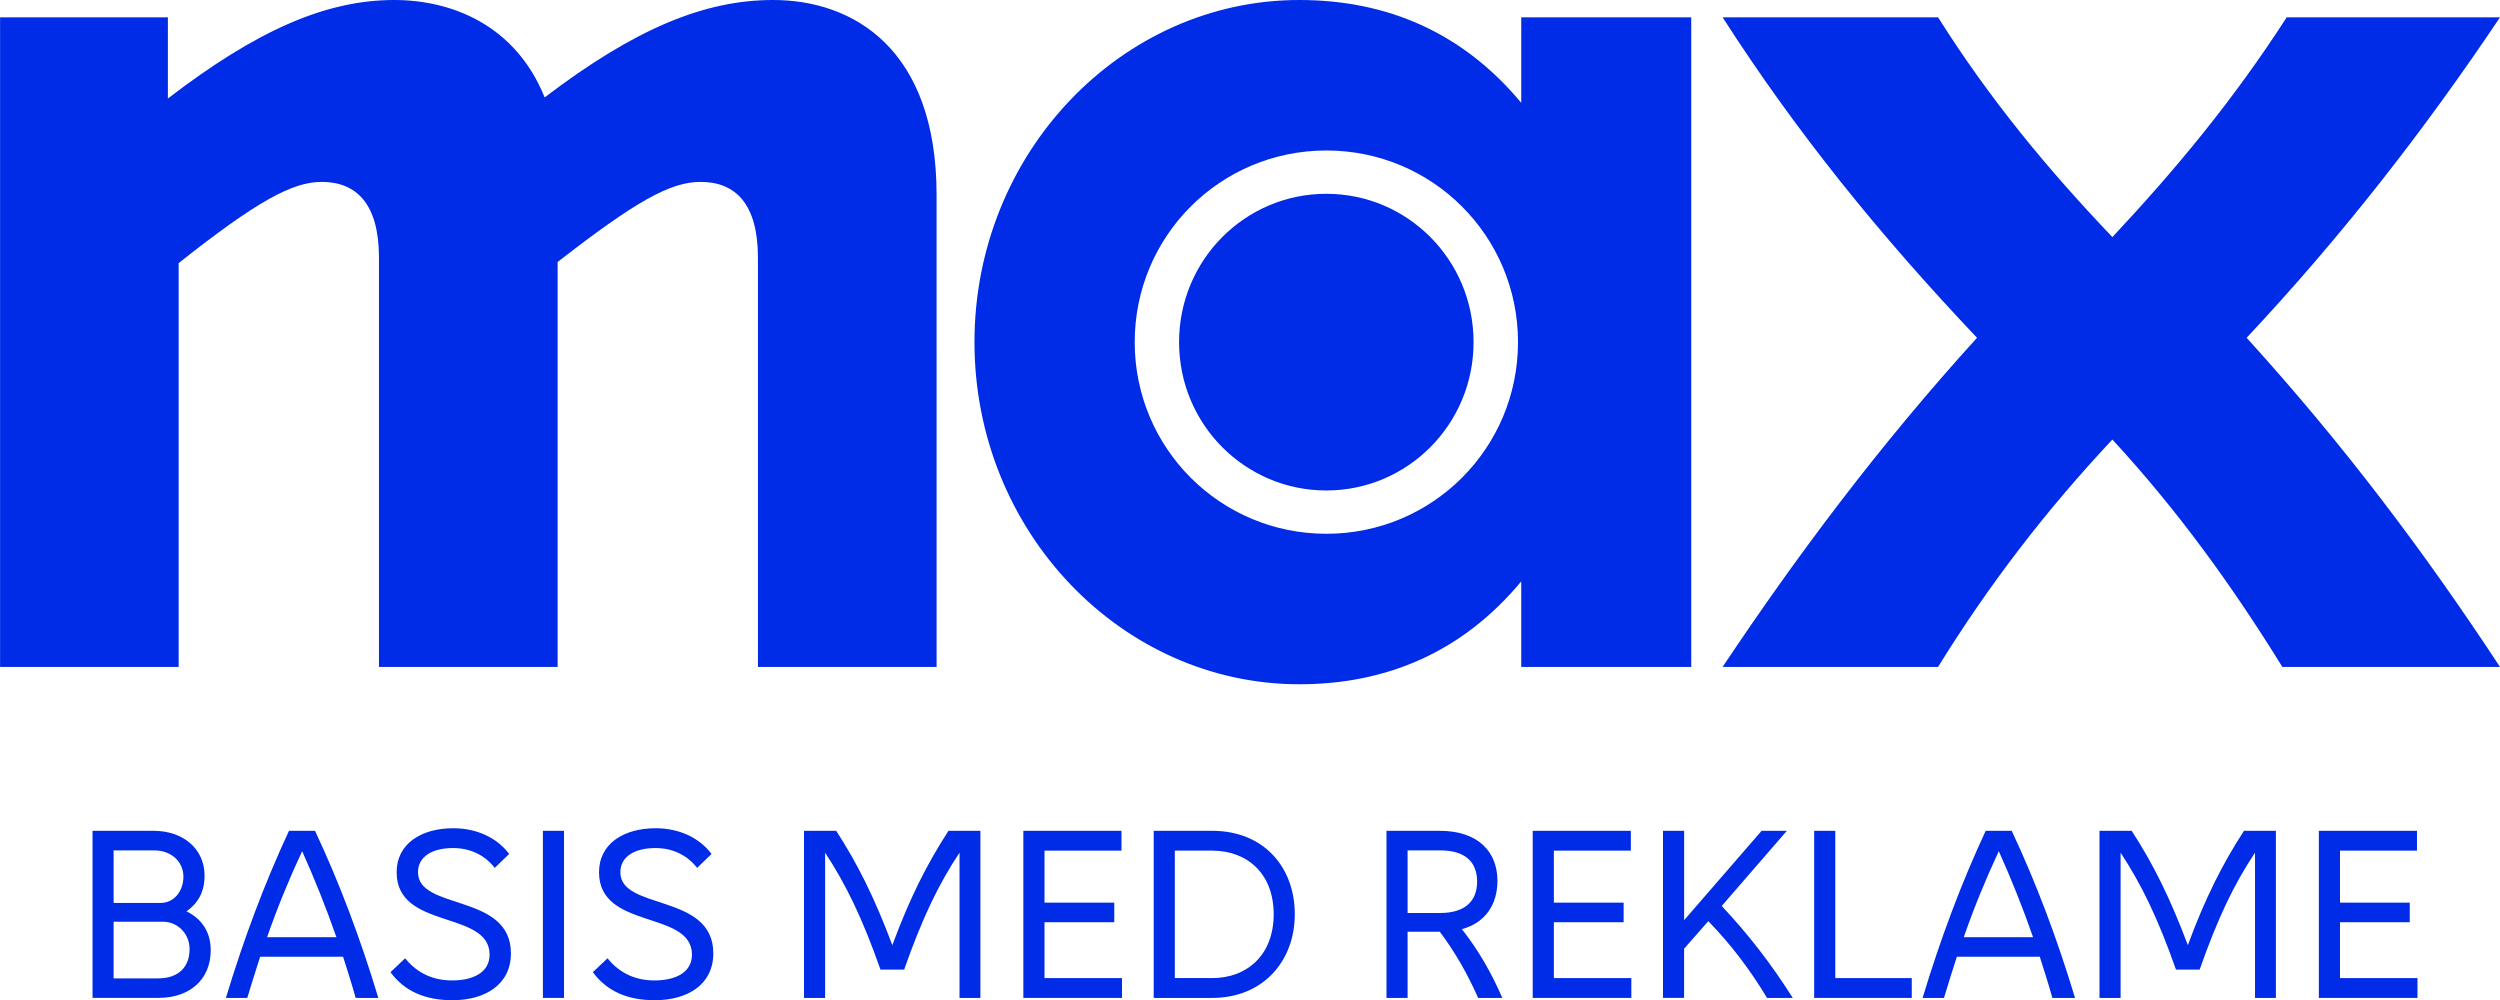
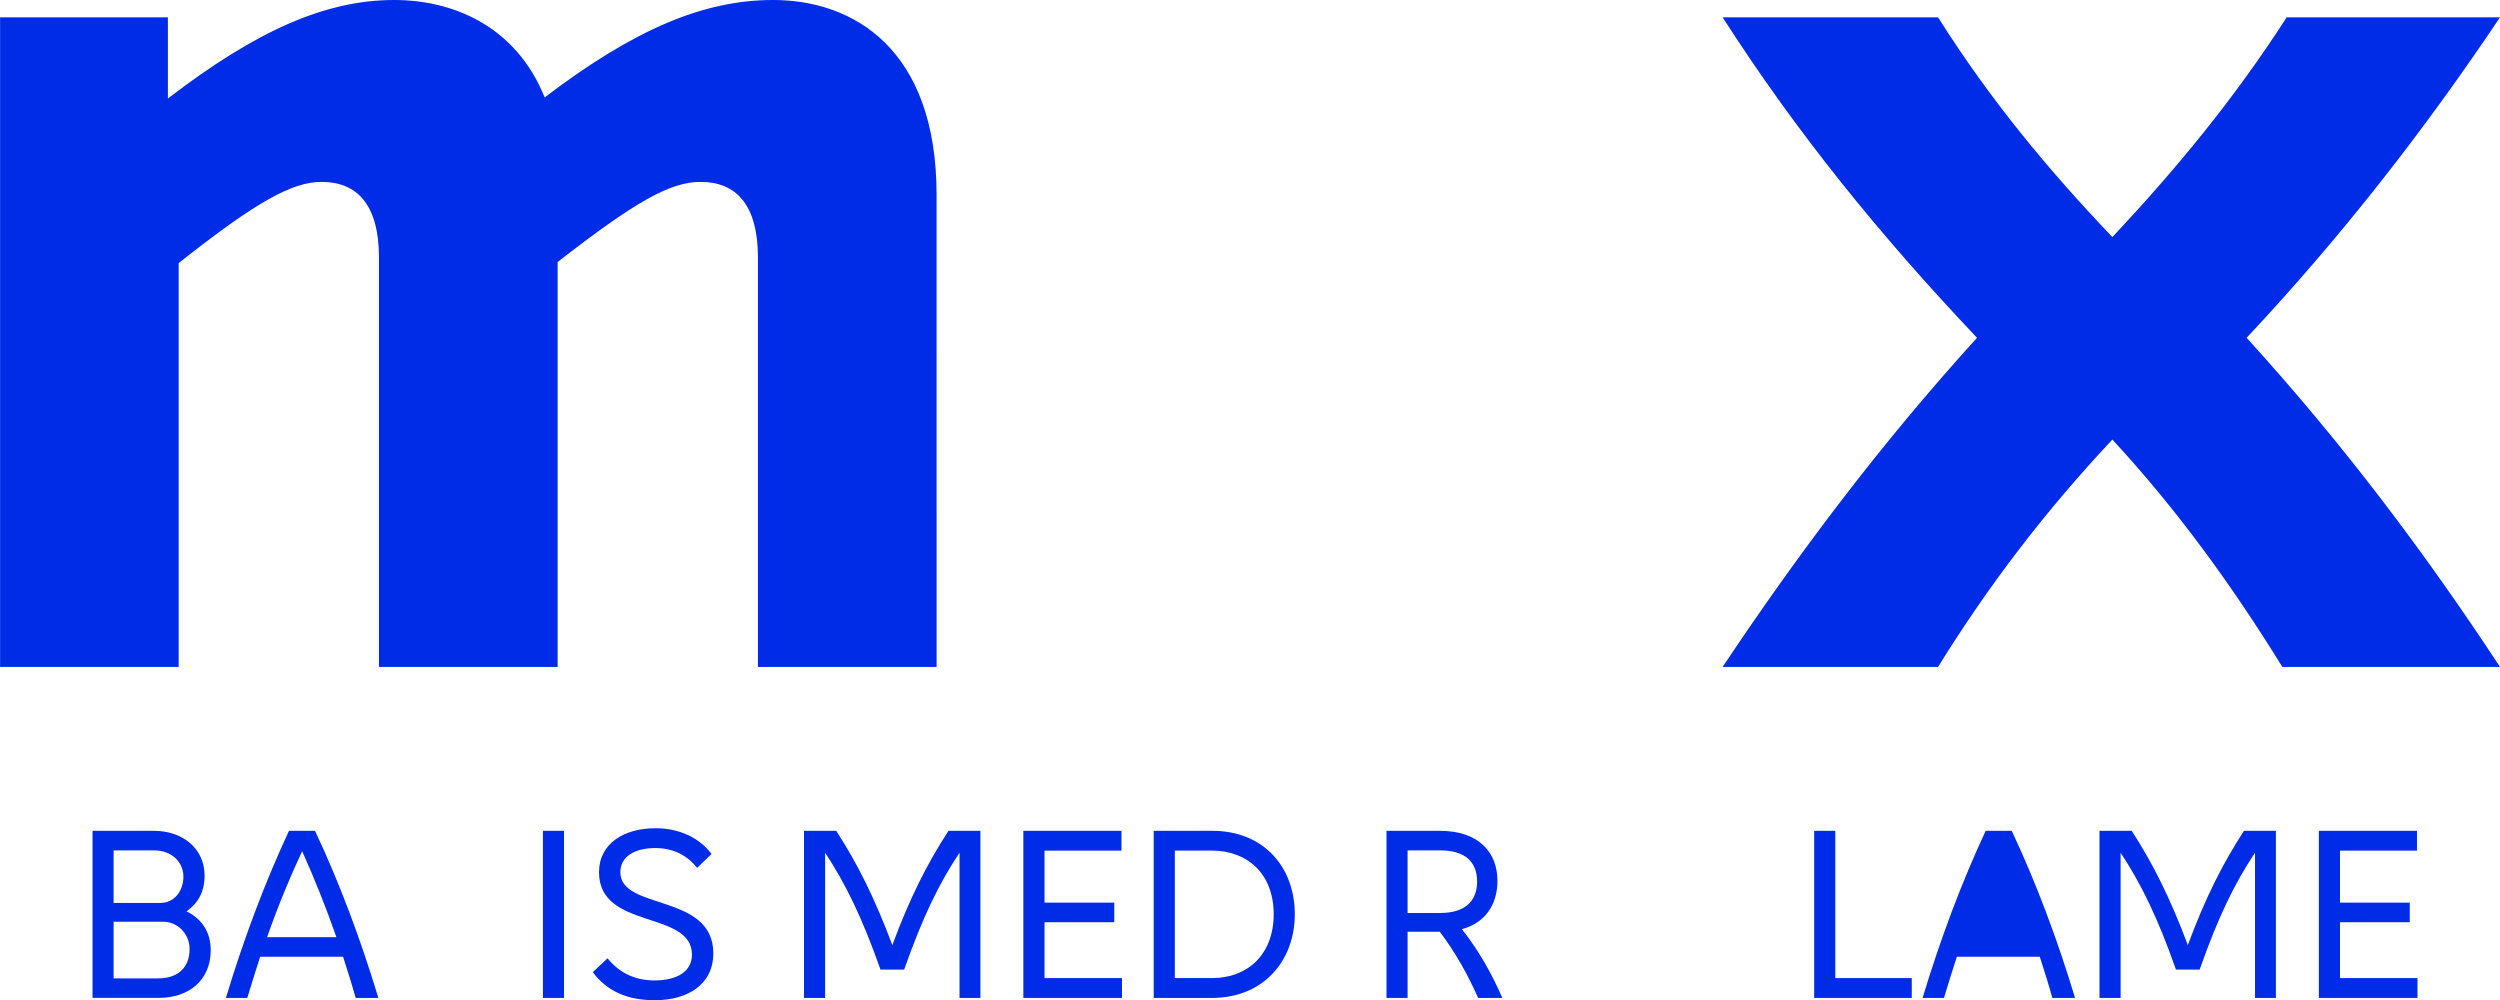
<svg xmlns="http://www.w3.org/2000/svg" id="Layer_2" data-name="Layer 2" width="640.76" height="256.36" viewBox="0 0 640.76 256.36">
  <defs>
    <style>
      .cls-1 {
        fill: #002be7;
        stroke-width: 0px;
      }
    </style>
  </defs>
  <g id="Layer_1-2" data-name="Layer 1">
    <g>
      <path class="cls-1" d="M441.51,170.94h55.22c13.04-21.09,27.75-40.24,44.68-58.28,16.65,18.04,30.52,37.19,43.57,58.28h55.78c-19.15-29.14-39.96-56.89-64.94-84.36,24.7-26.36,45.79-53.56,64.94-82.14h-54.67c-13.6,21.09-28.31,38.85-44.68,56.33-16.65-17.48-31.36-35.24-44.68-56.33h-55.22c18.87,29.41,40.24,55.78,65.21,82.14-24.98,27.47-46.34,56.05-65.21,84.36" />
-       <path class="cls-1" d="M302.2,87.69c0,21.09,16.93,38.02,37.74,38.02s37.74-16.93,37.74-38.02-16.93-38.02-37.74-38.02-37.74,16.93-37.74,38.02M290.83,87.69c0-27.2,21.92-49.12,49.12-49.12s49.12,21.92,49.12,49.12-21.92,49.12-49.12,49.12-49.12-21.92-49.12-49.12M333.01,175.38c22.48,0,41.9-8.33,56.89-26.36v21.92h43.57V4.44h-43.57v21.92C374.91,8.32,355.49,0,333.01,0,287.5,0,249.76,39.13,249.76,87.69s37.74,87.69,83.25,87.69" />
      <path class="cls-1" d="M0,170.94h45.79v-103.51c19.98-15.82,29.14-20.81,36.63-20.81,8.88,0,14.71,5.55,14.71,19.43v104.89h45.79v-103.79c19.98-15.54,28.86-20.53,36.63-20.53,8.88,0,14.71,5.55,14.71,19.43v104.89h45.79V49.95C240.05,12.49,218.68,0,198.15,0c-17.48,0-35.24,7.22-58.55,24.97C132.11,6.38,115.74,0,101.03,0c-17.48,0-35.24,7.77-58,25.25V4.44H.02v166.5h-.02Z" />
    </g>
    <g>
      <path class="cls-1" d="M23.72,212.94h15.64c7.59,0,13.07,4.62,13.07,11.48,0,4.09-1.58,7-4.62,9.17,4.03,1.98,6.2,5.41,6.2,9.96,0,7.52-5.41,12.21-13.33,12.21h-16.96v-42.83h0ZM41.2,231.42c3.37,0,5.81-2.97,5.81-6.73s-3.04-6.73-7.46-6.73h-10.43v13.46h12.08ZM40.54,250.76c5.08,0,8.05-2.77,8.05-7.52,0-3.89-3.04-7-6.8-7h-12.67v14.52h11.42Z" />
      <path class="cls-1" d="M74.07,212.94h6.67c6.33,13.46,11.68,27.78,16.23,42.83h-5.81c-.99-3.56-2.11-7.06-3.23-10.56h-21.25c-1.12,3.5-2.24,7-3.3,10.56h-5.48c4.55-15.05,9.9-29.37,16.17-42.83h0ZM86.22,240.2c-2.64-7.59-5.61-14.98-8.78-22.04-3.3,7.06-6.34,14.45-8.98,22.04h17.76Z" />
-       <path class="cls-1" d="M100.08,249.17l3.76-3.56c3.23,4.03,7.46,5.68,12.01,5.68,5.74,0,9.63-2.24,9.63-6.6,0-11.48-23.82-6.27-23.82-21.12,0-7.39,6.4-11.29,14.52-11.29,6,0,11.22,2.44,14.32,6.6l-3.7,3.56c-2.51-3.23-6.2-5.08-10.69-5.08-5.21,0-8.98,2.11-8.98,6.2,0,9.9,23.82,5.28,23.82,20.79,0,8.05-6.67,12.01-14.98,12.01-7.06,0-12.28-2.31-15.9-7.19h0Z" />
      <path class="cls-1" d="M139.15,212.94h5.41v42.83h-5.41v-42.83h0Z" />
      <path class="cls-1" d="M151.95,249.17l3.76-3.56c3.23,4.03,7.46,5.68,12.01,5.68,5.74,0,9.63-2.24,9.63-6.6,0-11.48-23.82-6.27-23.82-21.12,0-7.39,6.4-11.29,14.52-11.29,6,0,11.22,2.44,14.32,6.6l-3.7,3.56c-2.51-3.23-6.2-5.08-10.69-5.08-5.21,0-8.98,2.11-8.98,6.2,0,9.9,23.82,5.28,23.82,20.79,0,8.05-6.67,12.01-14.98,12.01-7.06,0-12.28-2.31-15.9-7.19h.01Z" />
      <path class="cls-1" d="M206.07,212.94h8.25c5.48,8.45,9.83,17.16,14.39,29.3,4.49-12.14,8.91-20.85,14.39-29.3h8.18v42.83h-5.35v-37.22c-5.41,8.12-9.57,16.83-14.19,29.96h-6.07c-4.62-13.13-8.84-21.84-14.19-29.96v37.22h-5.41v-42.83h0Z" />
      <path class="cls-1" d="M262.3,212.94h25.14v5.08h-19.73v13.33h17.88v5.02h-17.88v14.32h19.86v5.08h-25.28v-42.83h.01Z" />
      <path class="cls-1" d="M295.7,212.94h14.98c13.27,0,21.18,9.37,21.18,21.38s-8.12,21.45-21.18,21.45h-14.98v-42.83h0ZM310.68,250.69c8.98,0,15.77-5.94,15.77-16.37s-6.8-16.3-15.77-16.3h-9.57v32.67h9.57Z" />
      <path class="cls-1" d="M355.36,212.94h13.59c10.23,0,14.85,5.68,14.85,12.8,0,6.01-3.04,10.76-9.11,12.41,4.22,5.34,7.59,11.22,10.36,17.62h-6.2c-2.71-6.14-5.94-11.81-9.83-16.96h-8.25v16.96h-5.41v-42.83h0ZM369.15,234c6.33,0,9.44-3.04,9.44-8.05s-3.04-7.99-9.44-7.99h-8.38v16.04h8.38Z" />
-       <path class="cls-1" d="M392.85,212.94h25.14v5.08h-19.73v13.33h17.88v5.02h-17.88v14.32h19.86v5.08h-25.28v-42.83h.01Z" />
-       <path class="cls-1" d="M426.24,212.94h5.41v22.9l19.86-22.9h6.47l-16.7,19.27c6.73,7.13,12.8,14.98,18.21,23.56h-6.6c-4.29-7.19-9.31-13.79-15.05-19.67l-6.2,7.06v12.6h-5.41v-42.83h.01Z" />
      <path class="cls-1" d="M464.98,212.94h5.41v37.75h19.6v5.08h-25.01v-42.83h0Z" />
-       <path class="cls-1" d="M508.94,212.94h6.67c6.33,13.46,11.68,27.78,16.23,42.83h-5.81c-.99-3.56-2.11-7.06-3.23-10.56h-21.25c-1.12,3.5-2.24,7-3.3,10.56h-5.48c4.55-15.05,9.9-29.37,16.17-42.83h0ZM521.08,240.2c-2.64-7.59-5.61-14.98-8.78-22.04-3.3,7.06-6.34,14.45-8.98,22.04h17.76Z" />
+       <path class="cls-1" d="M508.94,212.94h6.67c6.33,13.46,11.68,27.78,16.23,42.83h-5.81c-.99-3.56-2.11-7.06-3.23-10.56h-21.25c-1.12,3.5-2.24,7-3.3,10.56h-5.48c4.55-15.05,9.9-29.37,16.17-42.83h0ZM521.08,240.2h17.76Z" />
      <path class="cls-1" d="M538.11,212.94h8.25c5.48,8.45,9.83,17.16,14.39,29.3,4.49-12.14,8.91-20.85,14.39-29.3h8.18v42.83h-5.35v-37.22c-5.41,8.12-9.57,16.83-14.19,29.96h-6.07c-4.62-13.13-8.84-21.84-14.19-29.96v37.22h-5.41v-42.83h0Z" />
      <path class="cls-1" d="M594.34,212.94h25.14v5.08h-19.73v13.33h17.88v5.02h-17.88v14.32h19.86v5.08h-25.28v-42.83h.01Z" />
    </g>
  </g>
</svg>